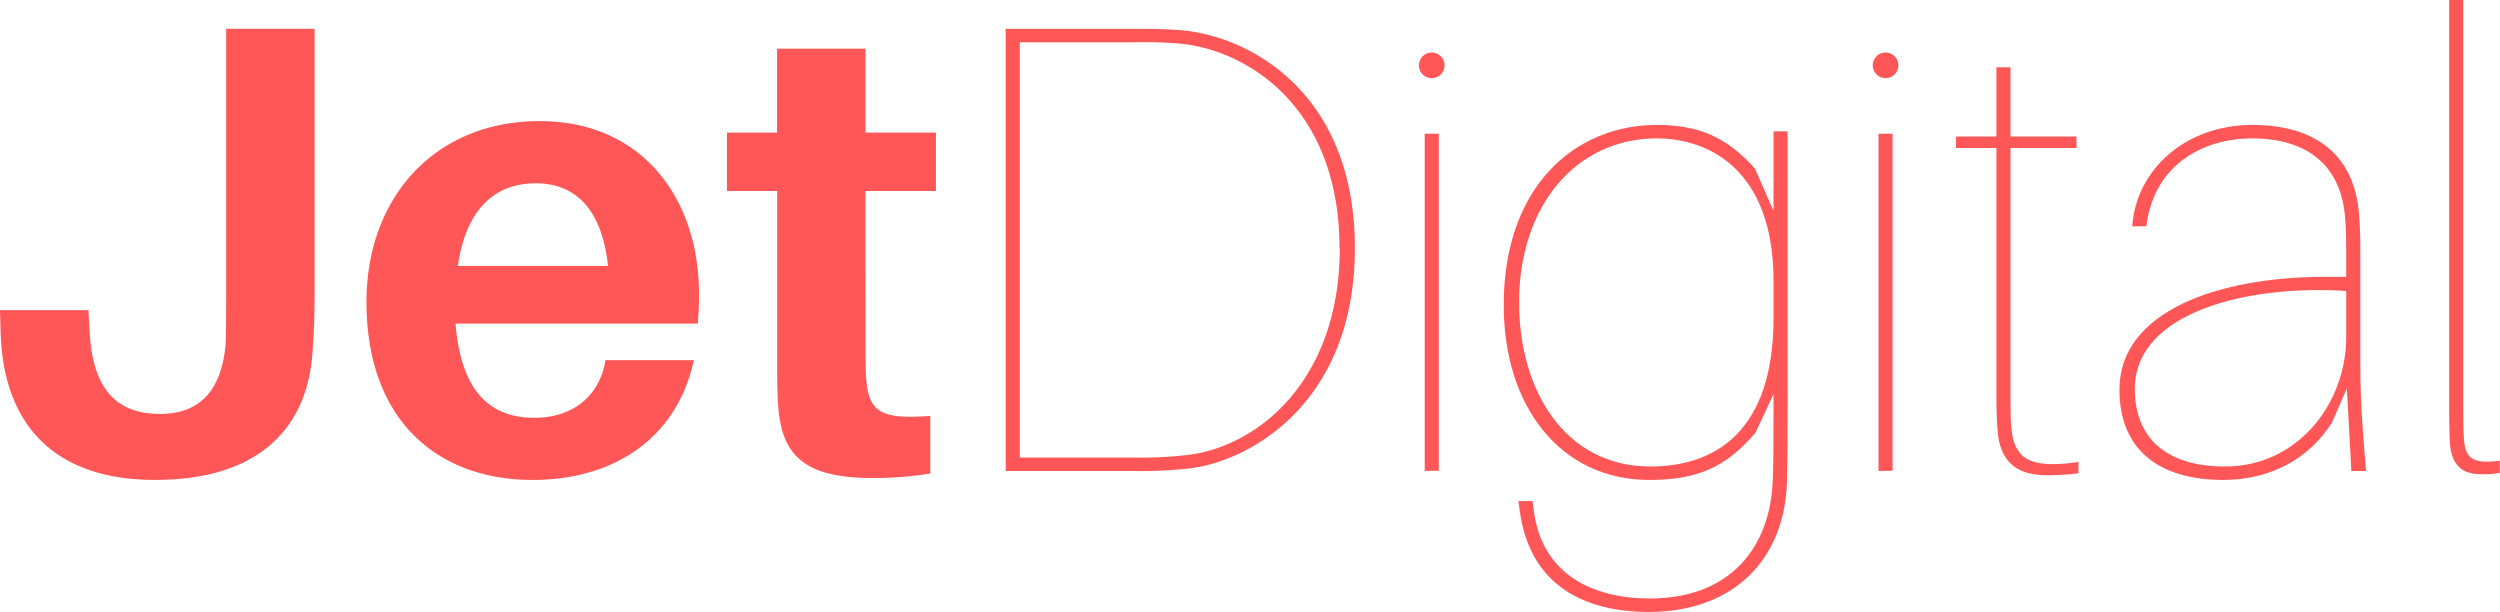
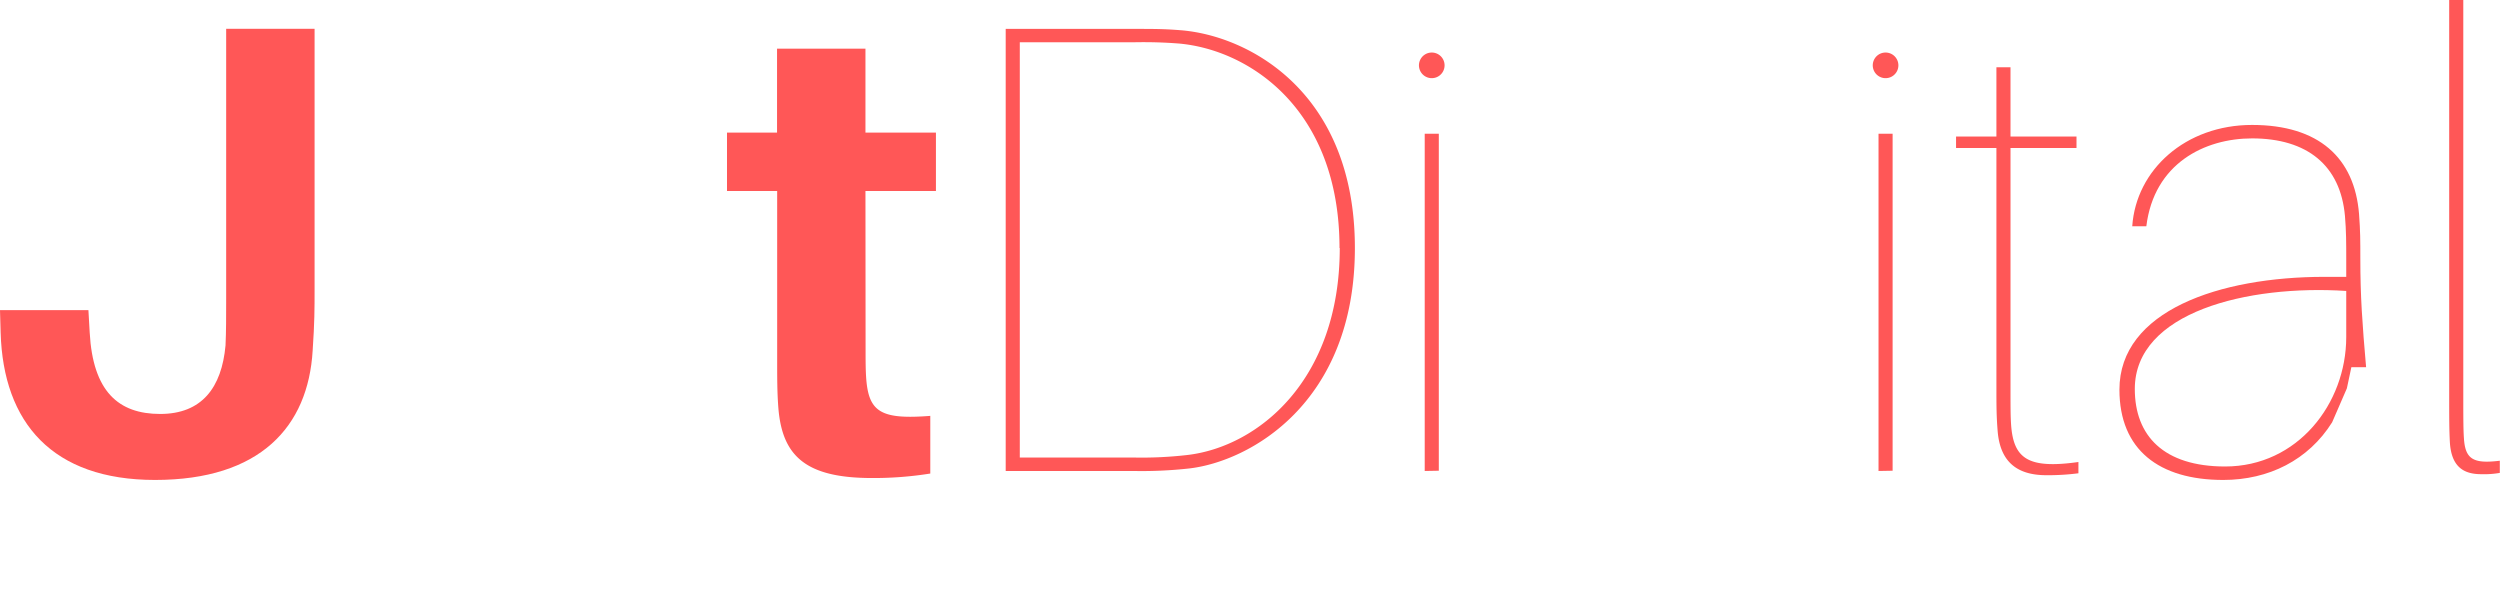
<svg xmlns="http://www.w3.org/2000/svg" viewBox="0 0 390.2 95.51">
  <title>logo-red</title>
  <path d="M50.63,48.34c0,2.9,0,5.1-.3,9.5-.7,11.9-8.2,20.2-24.6,20.2-16,0-23.7-8.9-24.1-23l-.1-3.5h13.8l.2,3.5c.5,9.2,4.5,12.7,11,12.7s9.6-4.1,10.2-10.7c.1-2.2.1-4.5.1-7.3V7.63h13.8Z" transform="translate(-1.53 -3.13)" style="fill:#ff5757" />
-   <path d="M110.43,53.64H72.63c.9,11.2,5.9,14.7,12.3,14.7,5.9,0,10.2-3.3,11.1-9h13.8c-2.7,12.4-12.7,18.7-25.2,18.7-14.6,0-25.9-9.1-25.9-27.8,0-16.3,10.7-28.21,27-28.21s24.9,12.41,24.9,26.91A41.07,41.07,0,0,1,110.43,53.64Zm-37.4-9h23.4c-.9-8.4-4.7-12.9-11.3-12.9C78.73,31.74,74.23,35.84,73,44.64Z" transform="translate(-1.53 -3.13)" style="fill:#ff5757" />
  <path d="M136.63,57.54c0,1.8,0,3.3.1,4.7.4,5.2,2.3,6.4,10,5.8v9a55.79,55.79,0,0,1-9.1.7c-10.3,0-14-3.4-14.61-10.9-.19-2.4-.19-4.7-.19-7.7V32.94H115V23.83h7.81V10.73h13.8v13.1h11v9.11h-11Z" transform="translate(-1.53 -3.13)" style="fill:#ff5757" />
  <path d="M213,41.84c0,24.3-16.5,33.3-25.8,34.4a67,67,0,0,1-8.8.4h-19.9v-69h19.9c3.2,0,4.8,0,7.3.2C196.34,8.63,213,17.43,213,41.84Zm-2.4,0c0-21.71-14.1-30.91-25-31.91a70.94,70.94,0,0,0-7.2-.2h-17.7V74.54h17.7a61.91,61.91,0,0,0,8.5-.4C197.84,72.84,210.64,62.54,210.64,41.84Z" transform="translate(-1.53 -3.13)" style="fill:#ff5757" />
  <path d="M227,13.33a2,2,0,1,1-2-2A2,2,0,0,1,227,13.33Zm-3.1,63.31V24h2.2v52.6Z" transform="translate(-1.53 -3.13)" style="fill:#ff5757" />
-   <path d="M280.54,62.64c0,8.3,0,12.4-.1,15.8-.4,11.9-8.2,20.2-21.61,20.2-9.7,0-18.5-3.9-20.1-15.8l-.2-1.5h2.2l.2,1.5c1.3,10.1,9.4,13.7,18.11,13.7,12.4,0,18.9-7.8,19.2-18.8.1-3.5.1-6.2.1-11.1v-2l-2.8,6c-4.7,5.6-9.4,7.4-16.61,7.4-13.7,0-22.7-11.3-22.7-27.3,0-18.6,11.2-28.11,23.9-28.11,6.7,0,11,2,15.31,6.81l2.9,6.6V23.63h2.2Zm-2.2-9.8v-5.9c0-17.2-10-22.21-18.21-22.21-12.6,0-21.5,10.51-21.5,25.61,0,13.8,7.2,25.6,20.5,25.6C269.54,75.94,278.34,70.14,278.34,52.84Z" transform="translate(-1.53 -3.13)" style="fill:#ff5757" />
  <path d="M297.83,13.33a2,2,0,1,1-2-2A2,2,0,0,1,297.83,13.33Zm-3.1,63.31V24h2.2v52.6Z" transform="translate(-1.53 -3.13)" style="fill:#ff5757" />
  <path d="M325.93,75.24V77a37.32,37.32,0,0,1-5,.3c-4.7,0-7.2-2.2-7.6-6.8-.2-2.4-.2-4.1-.2-7.1V26.23h-6.3V24.44h6.3V13.63h2.2V24.44h10.3v1.79h-10.3V63.84c0,2.8,0,4.3.1,5.7C315.83,74.74,318.13,76.34,325.93,75.24Z" transform="translate(-1.53 -3.13)" style="fill:#ff5757" />
-   <path d="M367.83,63.74l-2.3,5.3c-3.7,5.9-9.9,9-17,9-10,0-16.2-4.7-16.2-14.1,0-12.3,15.6-17.6,32-17.6h3.4v-2.7c0-2.5,0-4.5-.2-6.8-.7-7.9-5.9-12.11-14.5-12.11-7.4,0-15.3,3.91-16.5,13.71h-2.2c.6-8.8,8.3-15.81,18.7-15.81s16,5.11,16.7,13.91c.2,2.7.2,4.1.2,6.9v16.2c0,6,.3,10.1.9,17h-2.3Zm-.1-8v-7.2c-15.4-1-33,3.3-33,15.3,0,7.3,4.5,12.1,14.1,12.1C360.13,75.94,367.73,66.14,367.73,55.74Z" transform="translate(-1.53 -3.13)" style="fill:#ff5757" />
+   <path d="M367.83,63.74l-2.3,5.3c-3.7,5.9-9.9,9-17,9-10,0-16.2-4.7-16.2-14.1,0-12.3,15.6-17.6,32-17.6h3.4v-2.7c0-2.5,0-4.5-.2-6.8-.7-7.9-5.9-12.11-14.5-12.11-7.4,0-15.3,3.91-16.5,13.71h-2.2c.6-8.8,8.3-15.81,18.7-15.81s16,5.11,16.7,13.91c.2,2.7.2,4.1.2,6.9c0,6,.3,10.1.9,17h-2.3Zm-.1-8v-7.2c-15.4-1-33,3.3-33,15.3,0,7.3,4.5,12.1,14.1,12.1C360.13,75.94,367.73,66.14,367.73,55.74Z" transform="translate(-1.53 -3.13)" style="fill:#ff5757" />
  <path d="M386,64.64c0,3.5,0,5.5.1,6.9.2,3.3,1.5,4,5.6,3.5v1.9a14.15,14.15,0,0,1-2.9.2c-2.7,0-4.7-1.1-4.9-5.1-.1-2-.1-3.6-.1-7.4V3.13H386Z" transform="translate(-1.53 -3.13)" style="fill:#ff5757" />
</svg>